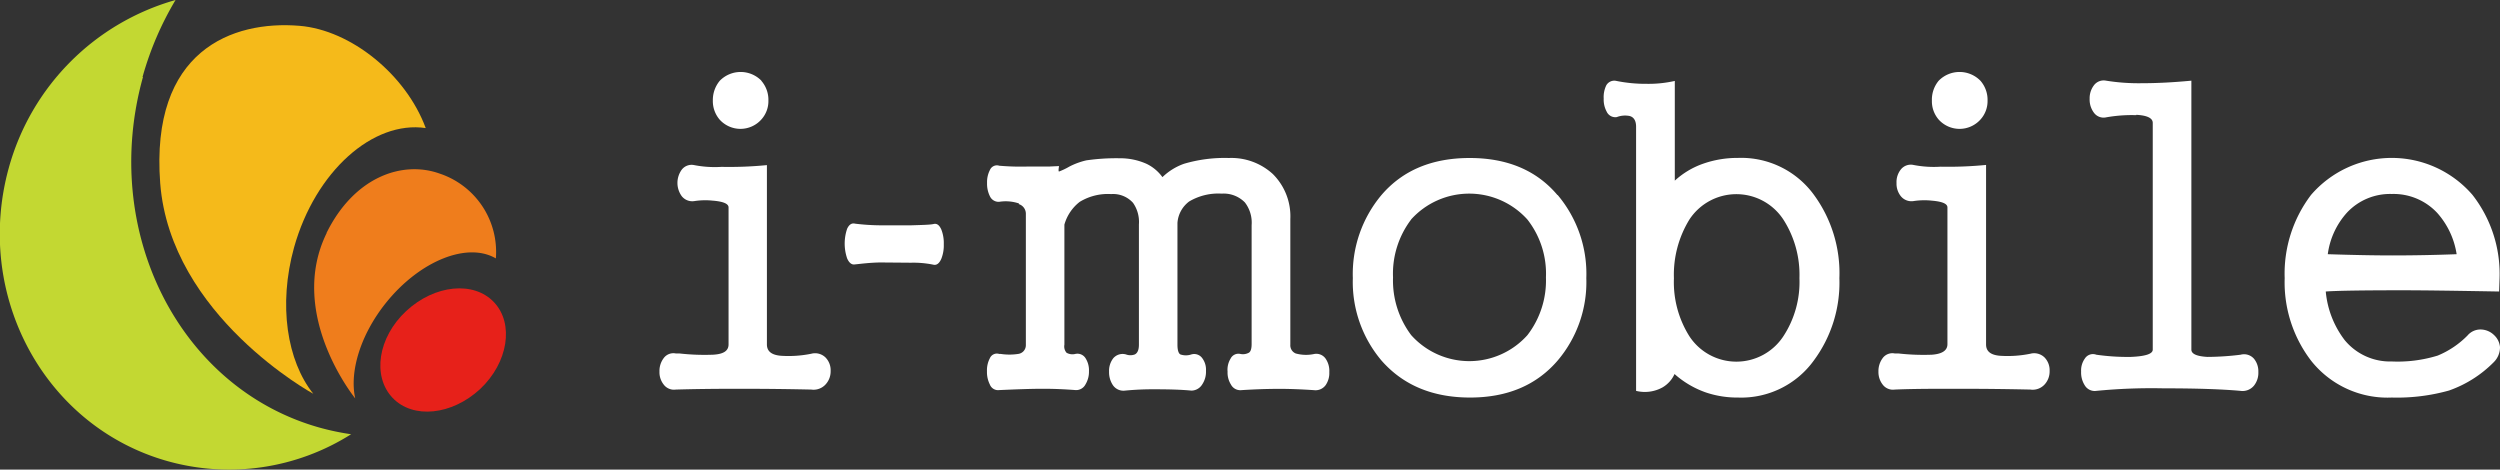
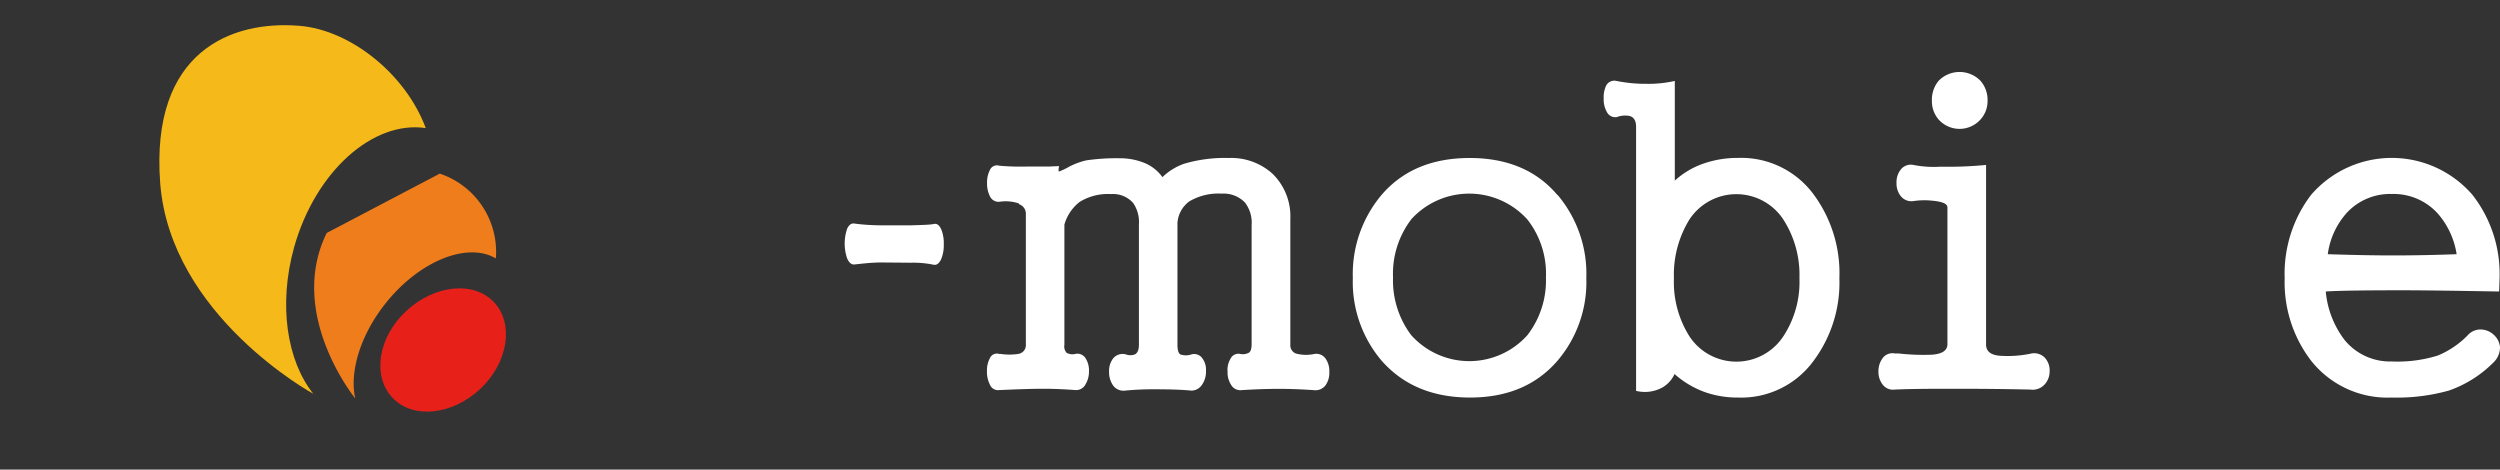
<svg xmlns="http://www.w3.org/2000/svg" viewBox="0 0 284.81 53.5">
  <rect x="0" y="0" width="284.81" height="53.5" fill="#333333" stroke="none" />
  <defs>
    <style>.cls-1{fill:#fff;}.cls-2{fill:#c3d832;}.cls-3{fill:#f5ba1a;}.cls-4{fill:#ef7d1c;}.cls-5{fill:#e7211a;}</style>
  </defs>
  <g id="レイヤー_2" data-name="レイヤー 2">
    <g id="レイヤー_1-2" data-name="レイヤー 1">
-       <path class="cls-1" d="M81.21,22.86a8.17,8.17,0,0,0-2.11.05,1.53,1.53,0,0,1-1.44-.57,2.57,2.57,0,0,1,0-3,1.42,1.42,0,0,1,1.43-.53,12.19,12.19,0,0,0,3.11.2,44.07,44.07,0,0,0,5.17-.2V39.24c0,.78.53,1.2,1.59,1.29a13,13,0,0,0,3.46-.23,1.7,1.7,0,0,1,1.63.43,2.08,2.08,0,0,1,.58,1.54,2.19,2.19,0,0,1-.58,1.53,1.85,1.85,0,0,1-1.63.58q-4.12-.09-8.2-.09T77,44.38a1.46,1.46,0,0,1-1.39-.57,2.25,2.25,0,0,1-.48-1.48,2.41,2.41,0,0,1,.48-1.53A1.37,1.37,0,0,1,77,40.27l.43,0a25.53,25.53,0,0,0,3.79.14C82.38,40.35,83,40,83,39.24V23.63c0-.42-.6-.67-1.77-.77M86.73,9.2a3.3,3.3,0,0,1,.81,2.26,3.12,3.12,0,0,1-.81,2.16,3.19,3.19,0,0,1-4.75,0,3.23,3.23,0,0,1-.77-2.16A3.42,3.42,0,0,1,82,9.2a3.32,3.32,0,0,1,4.75,0" />
      <path class="cls-1" d="M103.78,29.93a11.34,11.34,0,0,1,2.58.23c.36.07.65-.16.88-.68a4.17,4.17,0,0,0,.28-1.66,4.25,4.25,0,0,0-.28-1.67c-.23-.52-.52-.72-.88-.63s-1.31.11-2.58.15l-3.43,0a24.88,24.88,0,0,1-2.94-.19c-.37-.09-.67.09-.9.58a5.24,5.24,0,0,0,0,3.38c.23.52.53.75.9.68.65-.06,1.52-.19,2.84-.22Z" />
      <path class="cls-1" d="M116.09,23.18a4.73,4.73,0,0,0-2.25-.19,1.09,1.09,0,0,1-1.06-.62,3.21,3.21,0,0,1-.33-1.53,3,3,0,0,1,.33-1.48.86.86,0,0,1,1.06-.48,28.77,28.77,0,0,0,3.35.09c.61,0,1.4,0,2.39,0l1.07-.05c-.07.42-.07.62,0,.62a8,8,0,0,0,1.19-.57,8.27,8.27,0,0,1,1.91-.7,23.57,23.57,0,0,1,3.8-.24,7.35,7.35,0,0,1,3.06.63,4.81,4.81,0,0,1,1.82,1.52,6.78,6.78,0,0,1,2.45-1.52A16.3,16.3,0,0,1,140,18a7,7,0,0,1,5,1.82,6.79,6.79,0,0,1,2,5.13V39.27a1,1,0,0,0,.62,1,4.42,4.42,0,0,0,2.09.06,1.29,1.29,0,0,1,1.31.53,2.46,2.46,0,0,1,.42,1.53,2.41,2.41,0,0,1-.42,1.49,1.42,1.42,0,0,1-1.31.57c-1.45-.1-2.77-.15-3.92-.15q-2.12,0-4.41.15a1.2,1.2,0,0,1-1.14-.63,2.56,2.56,0,0,1-.39-1.48,2.42,2.42,0,0,1,.34-1.48,1,1,0,0,1,1.15-.53,1.42,1.42,0,0,0,.92-.14c.22-.12.33-.45.33-1V25.65a3.76,3.76,0,0,0-.77-2.59,3.38,3.38,0,0,0-2.64-1,6.49,6.49,0,0,0-3.7.89,3.33,3.33,0,0,0-1.34,2.45V39.27c0,.61.12,1,.34,1.11a1.92,1.92,0,0,0,1.24,0,1.13,1.13,0,0,1,1.25.43,2.19,2.19,0,0,1,.42,1.44,2.58,2.58,0,0,1-.42,1.53,1.46,1.46,0,0,1-1.25.72c-1-.1-2.35-.15-4-.15a32.58,32.58,0,0,0-3.55.15,1.45,1.45,0,0,1-1.39-.63,2.64,2.64,0,0,1-.43-1.52,2.34,2.34,0,0,1,.48-1.54,1.4,1.4,0,0,1,1.45-.43,1.44,1.44,0,0,0,1,0c.31-.15.47-.53.47-1.11V25.56a3.79,3.79,0,0,0-.67-2.45,3.05,3.05,0,0,0-2.49-1A6.16,6.16,0,0,0,123,23a5,5,0,0,0-1.74,2.59V39.27a1.08,1.08,0,0,0,.25.92,1.36,1.36,0,0,0,1,.13,1.09,1.09,0,0,1,1.16.49,2.56,2.56,0,0,1,.39,1.48,2.76,2.76,0,0,1-.39,1.49,1.2,1.2,0,0,1-1.14.66c-1.16-.09-2.39-.15-3.7-.15s-3,.06-5,.15a1,1,0,0,1-1.06-.63,3.17,3.17,0,0,1-.33-1.52,2.92,2.92,0,0,1,.33-1.48.87.87,0,0,1,1.06-.49H114a6.6,6.6,0,0,0,2,0,1,1,0,0,0,.87-1v-15a1.15,1.15,0,0,0-.81-1.07" />
      <path class="cls-1" d="M177.45,22.21a13.92,13.92,0,0,1,3.27,9.48,13.81,13.81,0,0,1-3.27,9.39q-3.63,4.22-10,4.21t-10.06-4.21a13.86,13.86,0,0,1-3.27-9.39,14,14,0,0,1,3.27-9.48Q161,18,167.43,18t10,4.22M160.77,25a10.2,10.2,0,0,0-2.07,6.6,10.35,10.35,0,0,0,2.07,6.58,8.88,8.88,0,0,0,13.24,0,10.2,10.2,0,0,0,2.11-6.58A10,10,0,0,0,174,25a8.92,8.92,0,0,0-13.24,0" />
      <path class="cls-1" d="M185.63,13.21a2.65,2.65,0,0,0-1.44.13,1.08,1.08,0,0,1-1.15-.62,2.86,2.86,0,0,1-.34-1.49A3.05,3.05,0,0,1,183,9.71a1.05,1.05,0,0,1,1.15-.49,16.84,16.84,0,0,0,3.45.33,13.51,13.51,0,0,0,3.2-.33V20.58A9.32,9.32,0,0,1,194,18.66a11.8,11.8,0,0,1,4-.67,10.25,10.25,0,0,1,8.63,4.18,15.09,15.09,0,0,1,2.92,9.52,14.9,14.9,0,0,1-2.92,9.39A10.2,10.2,0,0,1,198,45.29a11.18,11.18,0,0,1-3.63-.57,10.63,10.63,0,0,1-3.6-2.11,3.34,3.34,0,0,1-1.38,1.53,4.15,4.15,0,0,1-3,.39V14.44c0-.69-.26-1.11-.76-1.23M192.47,25a12,12,0,0,0-1.77,6.71,11.56,11.56,0,0,0,1.77,6.61,6.4,6.4,0,0,0,10.69,0A11.28,11.28,0,0,0,205,31.69,11.65,11.65,0,0,0,203.16,25a6.4,6.4,0,0,0-10.69,0" />
      <path class="cls-1" d="M220.09,22.86a8.18,8.18,0,0,0-2.11.05,1.56,1.56,0,0,1-1.44-.57,2.28,2.28,0,0,1-.48-1.49,2.3,2.3,0,0,1,.48-1.53,1.45,1.45,0,0,1,1.44-.53,12,12,0,0,0,3.1.2,44.25,44.25,0,0,0,5.18-.2V39.24c0,.78.52,1.2,1.58,1.29a13,13,0,0,0,3.46-.23,1.69,1.69,0,0,1,1.63.43,2.08,2.08,0,0,1,.57,1.54,2.18,2.18,0,0,1-.57,1.53,1.84,1.84,0,0,1-1.63.58q-4.12-.09-8.19-.09c-2.71,0-5.13,0-7.24.09a1.46,1.46,0,0,1-1.39-.57,2.31,2.31,0,0,1-.48-1.48,2.47,2.47,0,0,1,.48-1.53,1.37,1.37,0,0,1,1.39-.53l.43,0a25.56,25.56,0,0,0,3.79.14q1.77-.13,1.77-1.2V23.63c0-.42-.59-.67-1.77-.77M225.62,9.2a3.3,3.3,0,0,1,.81,2.26,3.12,3.12,0,0,1-.81,2.16,3.2,3.2,0,0,1-4.76,0,3.18,3.18,0,0,1-.77-2.16,3.37,3.37,0,0,1,.77-2.26,3.33,3.33,0,0,1,4.76,0" />
-       <path class="cls-1" d="M243.38,13.12a16.72,16.72,0,0,0-3.45.25,1.36,1.36,0,0,1-1.39-.54,2.49,2.49,0,0,1-.48-1.57,2.43,2.43,0,0,1,.48-1.53,1.39,1.39,0,0,1,1.39-.54,23.39,23.39,0,0,0,4.12.29c1.63,0,3.49-.09,5.6-.29V39.83c0,.49.61.76,1.82.83a31.21,31.21,0,0,0,3.79-.25,1.5,1.5,0,0,1,1.54.48,2.26,2.26,0,0,1,.48,1.49,2.33,2.33,0,0,1-.48,1.53,1.68,1.68,0,0,1-1.54.62c-2.24-.2-5.18-.29-8.82-.29a65,65,0,0,0-7.62.29,1.32,1.32,0,0,1-1.31-.62,2.72,2.72,0,0,1-.42-1.58,2.33,2.33,0,0,1,.43-1.49,1.09,1.09,0,0,1,1.3-.43,25.2,25.2,0,0,0,3.94.25c1.66-.07,2.49-.34,2.49-.83V14c0-.54-.62-.85-1.87-.92" />
      <path class="cls-1" d="M281.68,22.21a14.63,14.63,0,0,1,3.08,9.48l-.05,1.52c-4.64-.08-8.34-.14-11.12-.14q-6.72,0-8.63.14a10.71,10.71,0,0,0,2.15,5.53,6.69,6.69,0,0,0,5.37,2.44,15.47,15.47,0,0,0,5.23-.67,10.25,10.25,0,0,0,3.4-2.29,1.93,1.93,0,0,1,1.59-.68,2.22,2.22,0,0,1,1.43.63,2.12,2.12,0,0,1,.68,1.38,2.39,2.39,0,0,1-.73,1.73A13.41,13.41,0,0,1,279,44.49a21.94,21.94,0,0,1-6.52.8,11.1,11.1,0,0,1-9.2-4.21,14.67,14.67,0,0,1-3-9.39,14.81,14.81,0,0,1,3-9.48,12.14,12.14,0,0,1,18.4,0m-14.29,2a8.77,8.77,0,0,0-2.2,4.75c2.79.09,5.23.14,7.34.14q3.64,0,7.34-.14a9.13,9.13,0,0,0-2.2-4.69,6.79,6.79,0,0,0-5.19-2.17,6.71,6.71,0,0,0-5.09,2.11" />
-       <path class="cls-2" d="M16.24,8.77A35.76,35.76,0,0,1,20,0a27.45,27.45,0,0,0-19,19.13C-3,33.64,5.06,48.6,19.11,52.54A26,26,0,0,0,40,49.47a29,29,0,0,1-3.61-.76c-16-4.5-25-22.38-20.1-39.94" />
      <path class="cls-3" d="M18.25,20.86c1.16,15.14,17.44,24,17.44,24v0c-3-3.76-4-10.13-2.19-16.67,2.43-8.67,9-14.49,15-13.6v0C46.26,8.52,40,3.42,34.11,2.94c-7.63-.63-17,2.8-15.86,17.92" />
-       <path class="cls-4" d="M37.22,26.54c-4.56,9.27,3.25,18.85,3.25,18.85h0c-.67-3,.56-7.2,3.47-10.85,3.88-4.85,9.32-7,12.55-5.1h0a9.4,9.4,0,0,0-6.39-9.66c-4.25-1.53-9.75.36-12.91,6.78" />
+       <path class="cls-4" d="M37.22,26.54c-4.56,9.27,3.25,18.85,3.25,18.85h0c-.67-3,.56-7.2,3.47-10.85,3.88-4.85,9.32-7,12.55-5.1h0a9.4,9.4,0,0,0-6.39-9.66" />
      <path class="cls-5" d="M54.71,44.31c3.18-3,3.88-7.43,1.57-9.88s-6.77-2-10,1-3.89,7.42-1.57,9.88,6.77,2,10-1" />
    </g>
  </g>
</svg>